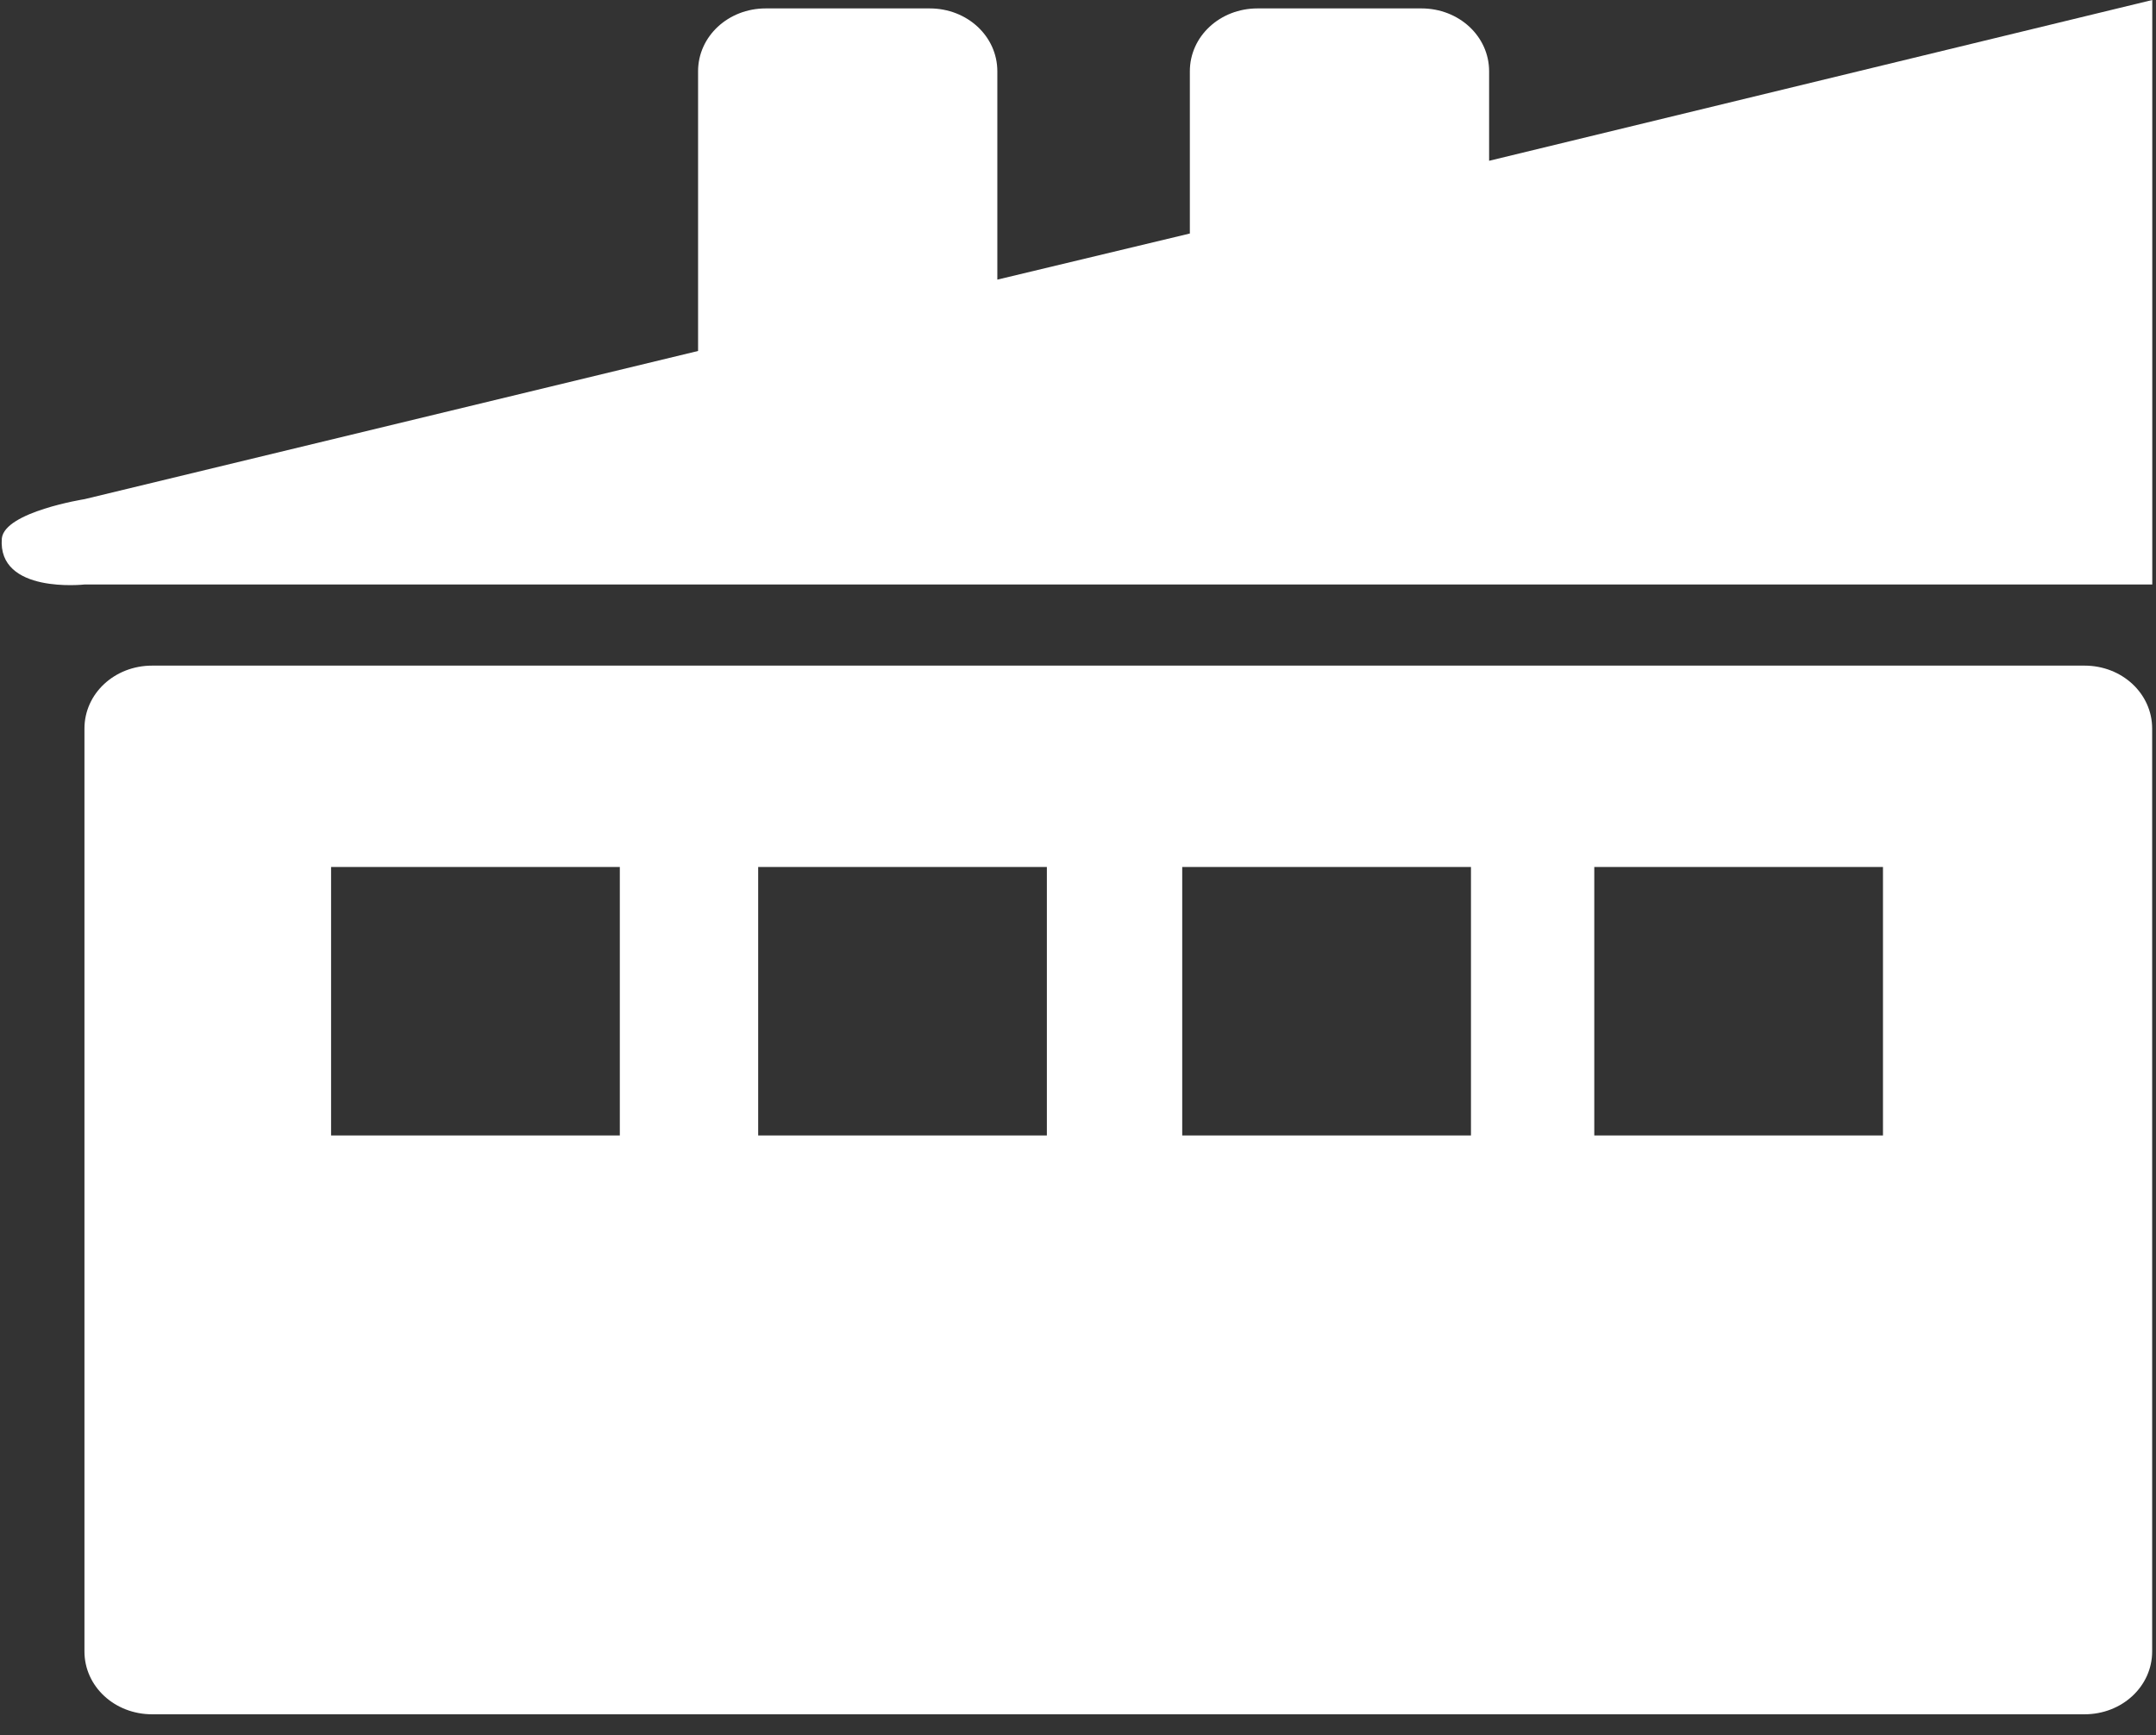
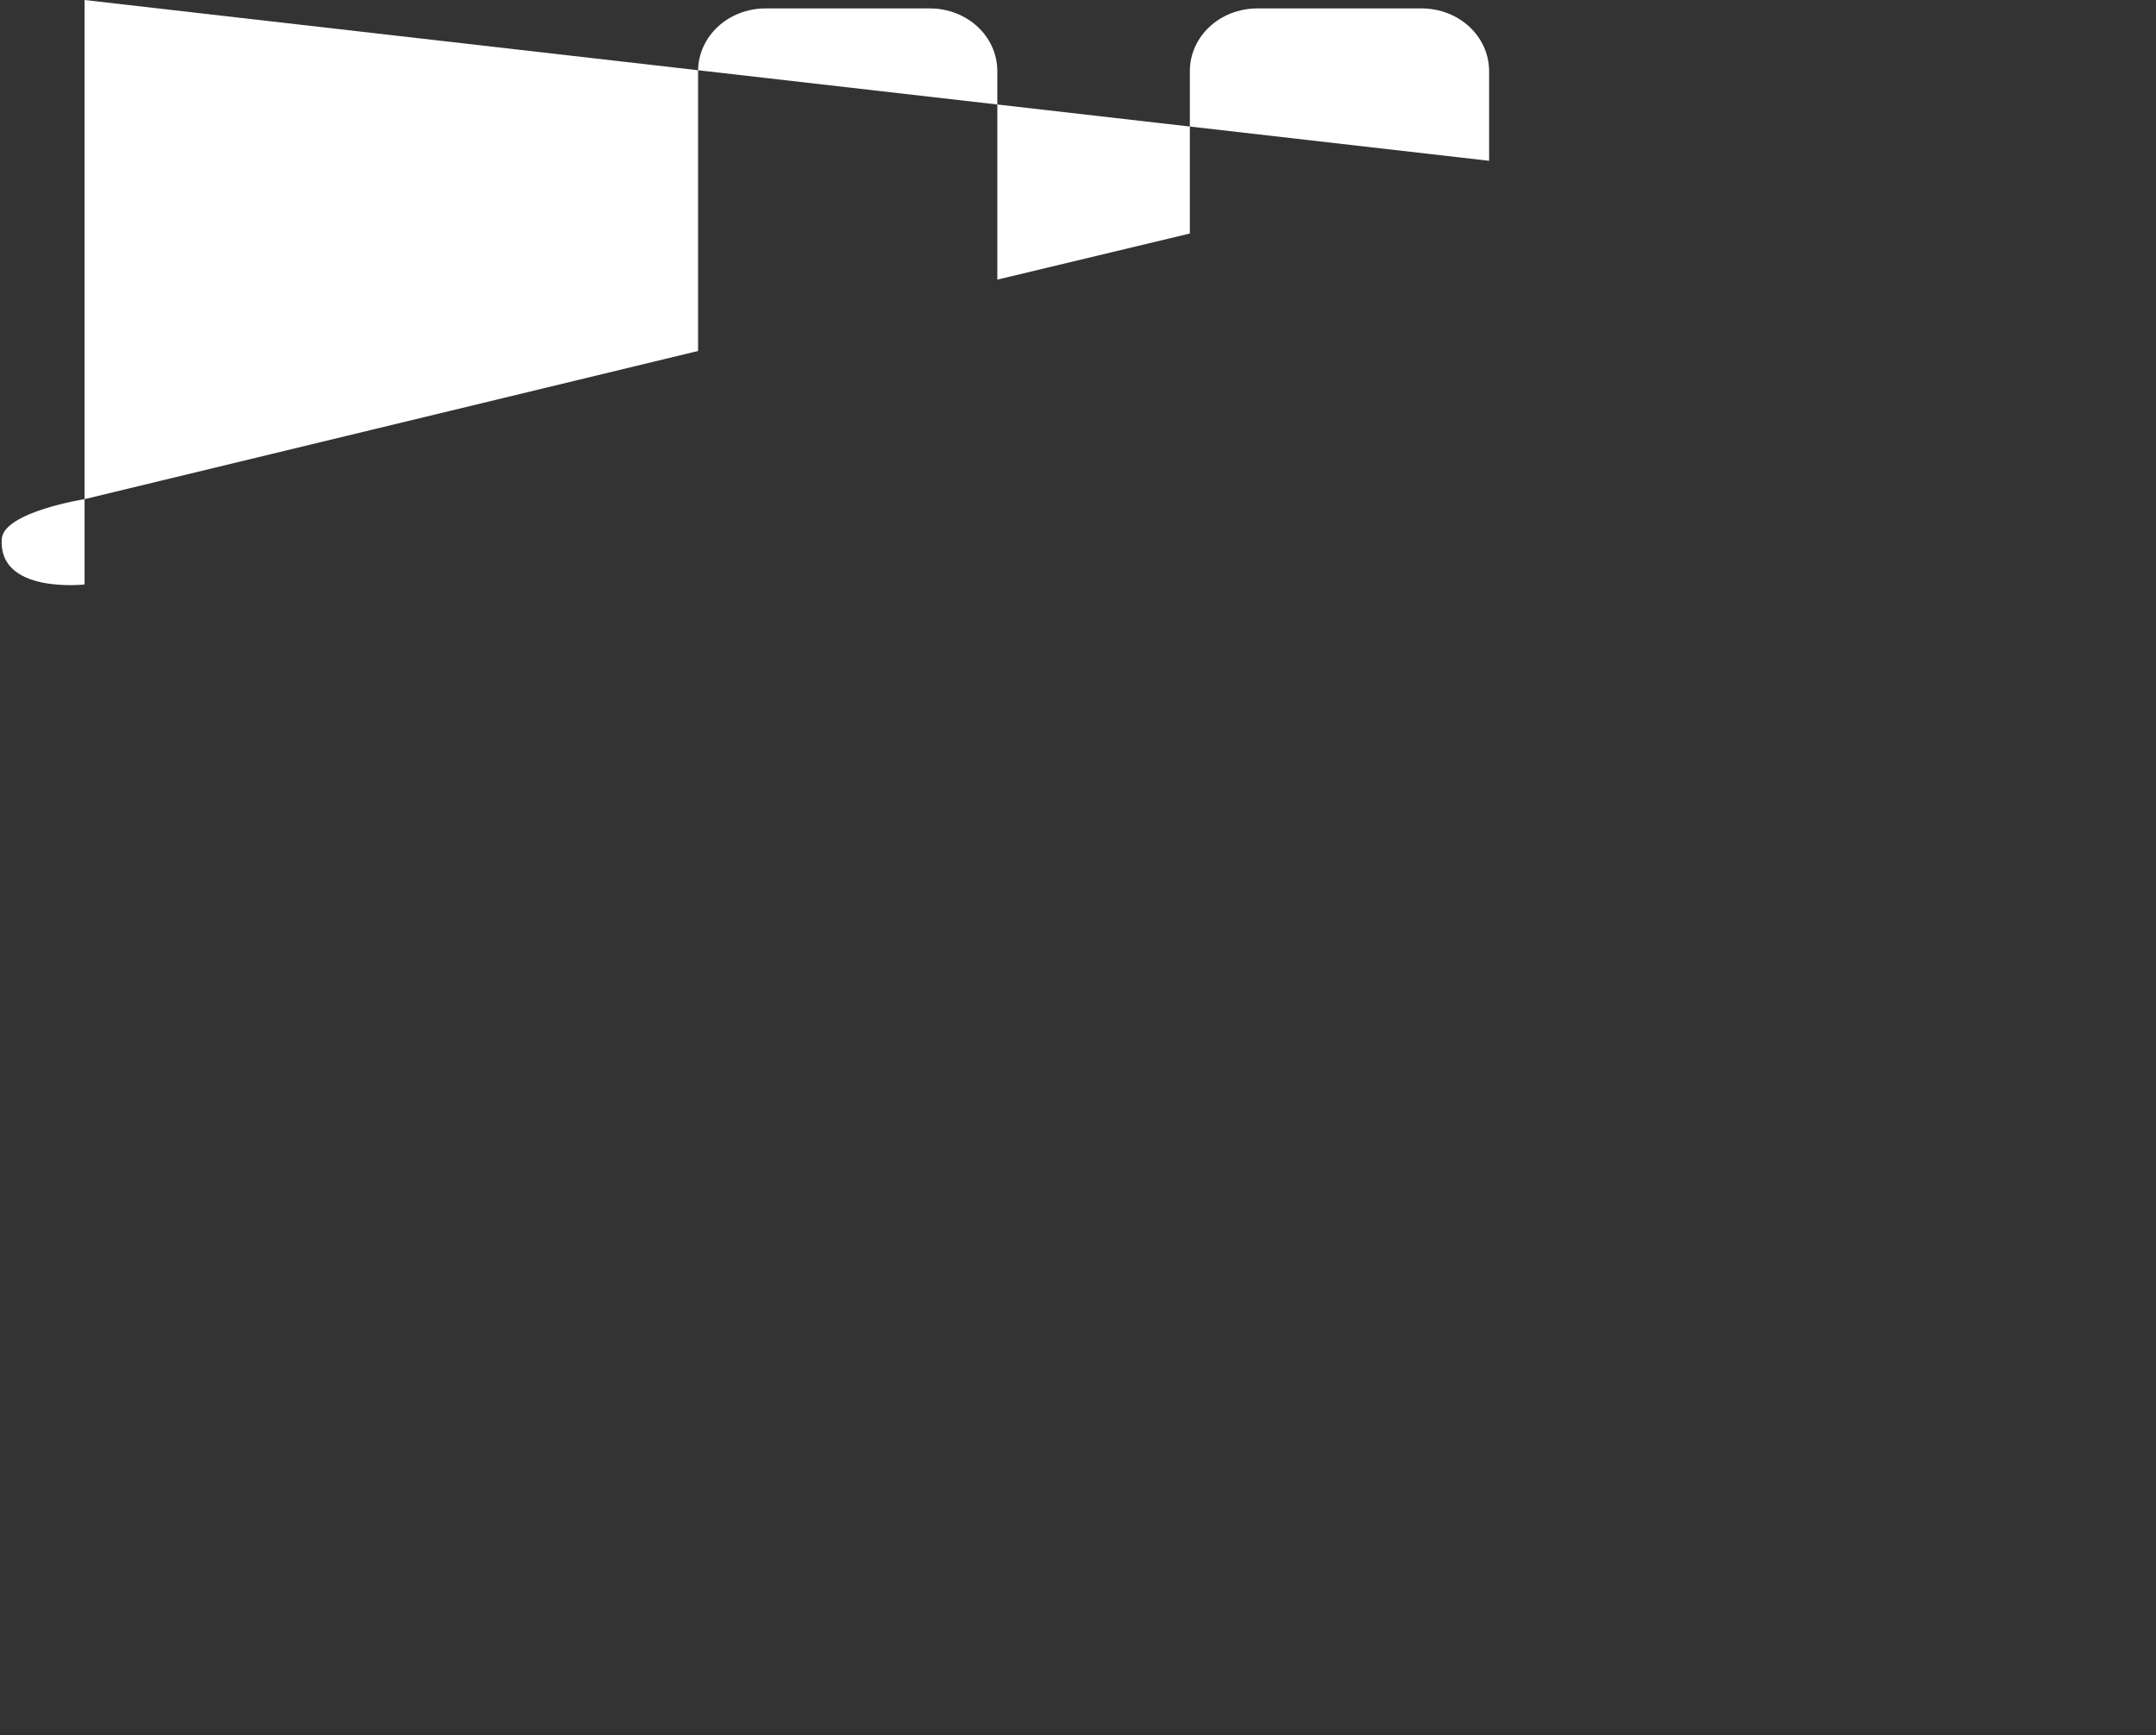
<svg xmlns="http://www.w3.org/2000/svg" width="41" height="33" viewBox="0 0 41 33" fill="none">
  <rect x="0" y="0" width="41" height="33" fill="#333333" stroke="none" />
-   <path d="M28.318 3.058V1.356C28.318 0.691 27.746 0.16 27.031 0.16H23.914C23.199 0.16 22.627 0.691 22.627 1.356V4.441L18.966 5.318V1.356C18.966 0.691 18.395 0.16 17.68 0.16H14.562C13.848 0.16 13.275 0.691 13.275 1.356V6.675L1.608 9.493C1.608 9.493 0.092 9.733 0.035 10.238C-0.051 11.302 1.608 11.116 1.608 11.116H40.929V0L28.318 3.058Z" fill="white" />
-   <path d="M39.641 12.659H2.893C2.178 12.659 1.606 13.191 1.606 13.856V31.407C1.606 32.072 2.178 32.603 2.893 32.603H39.641C40.355 32.603 40.927 32.072 40.927 31.407V13.856C40.927 13.191 40.355 12.659 39.641 12.659ZM11.787 21.594H6.296V16.488H11.787V21.594ZM19.908 21.594H14.418V16.488H19.908V21.594ZM27.973 21.594H22.482V16.488H27.973V21.594ZM35.808 21.594H30.318V16.488H35.808V21.594Z" fill="white" />
+   <path d="M28.318 3.058V1.356C28.318 0.691 27.746 0.16 27.031 0.16H23.914C23.199 0.16 22.627 0.691 22.627 1.356V4.441L18.966 5.318V1.356C18.966 0.691 18.395 0.16 17.68 0.16H14.562C13.848 0.16 13.275 0.691 13.275 1.356V6.675L1.608 9.493C1.608 9.493 0.092 9.733 0.035 10.238C-0.051 11.302 1.608 11.116 1.608 11.116V0L28.318 3.058Z" fill="white" />
</svg>